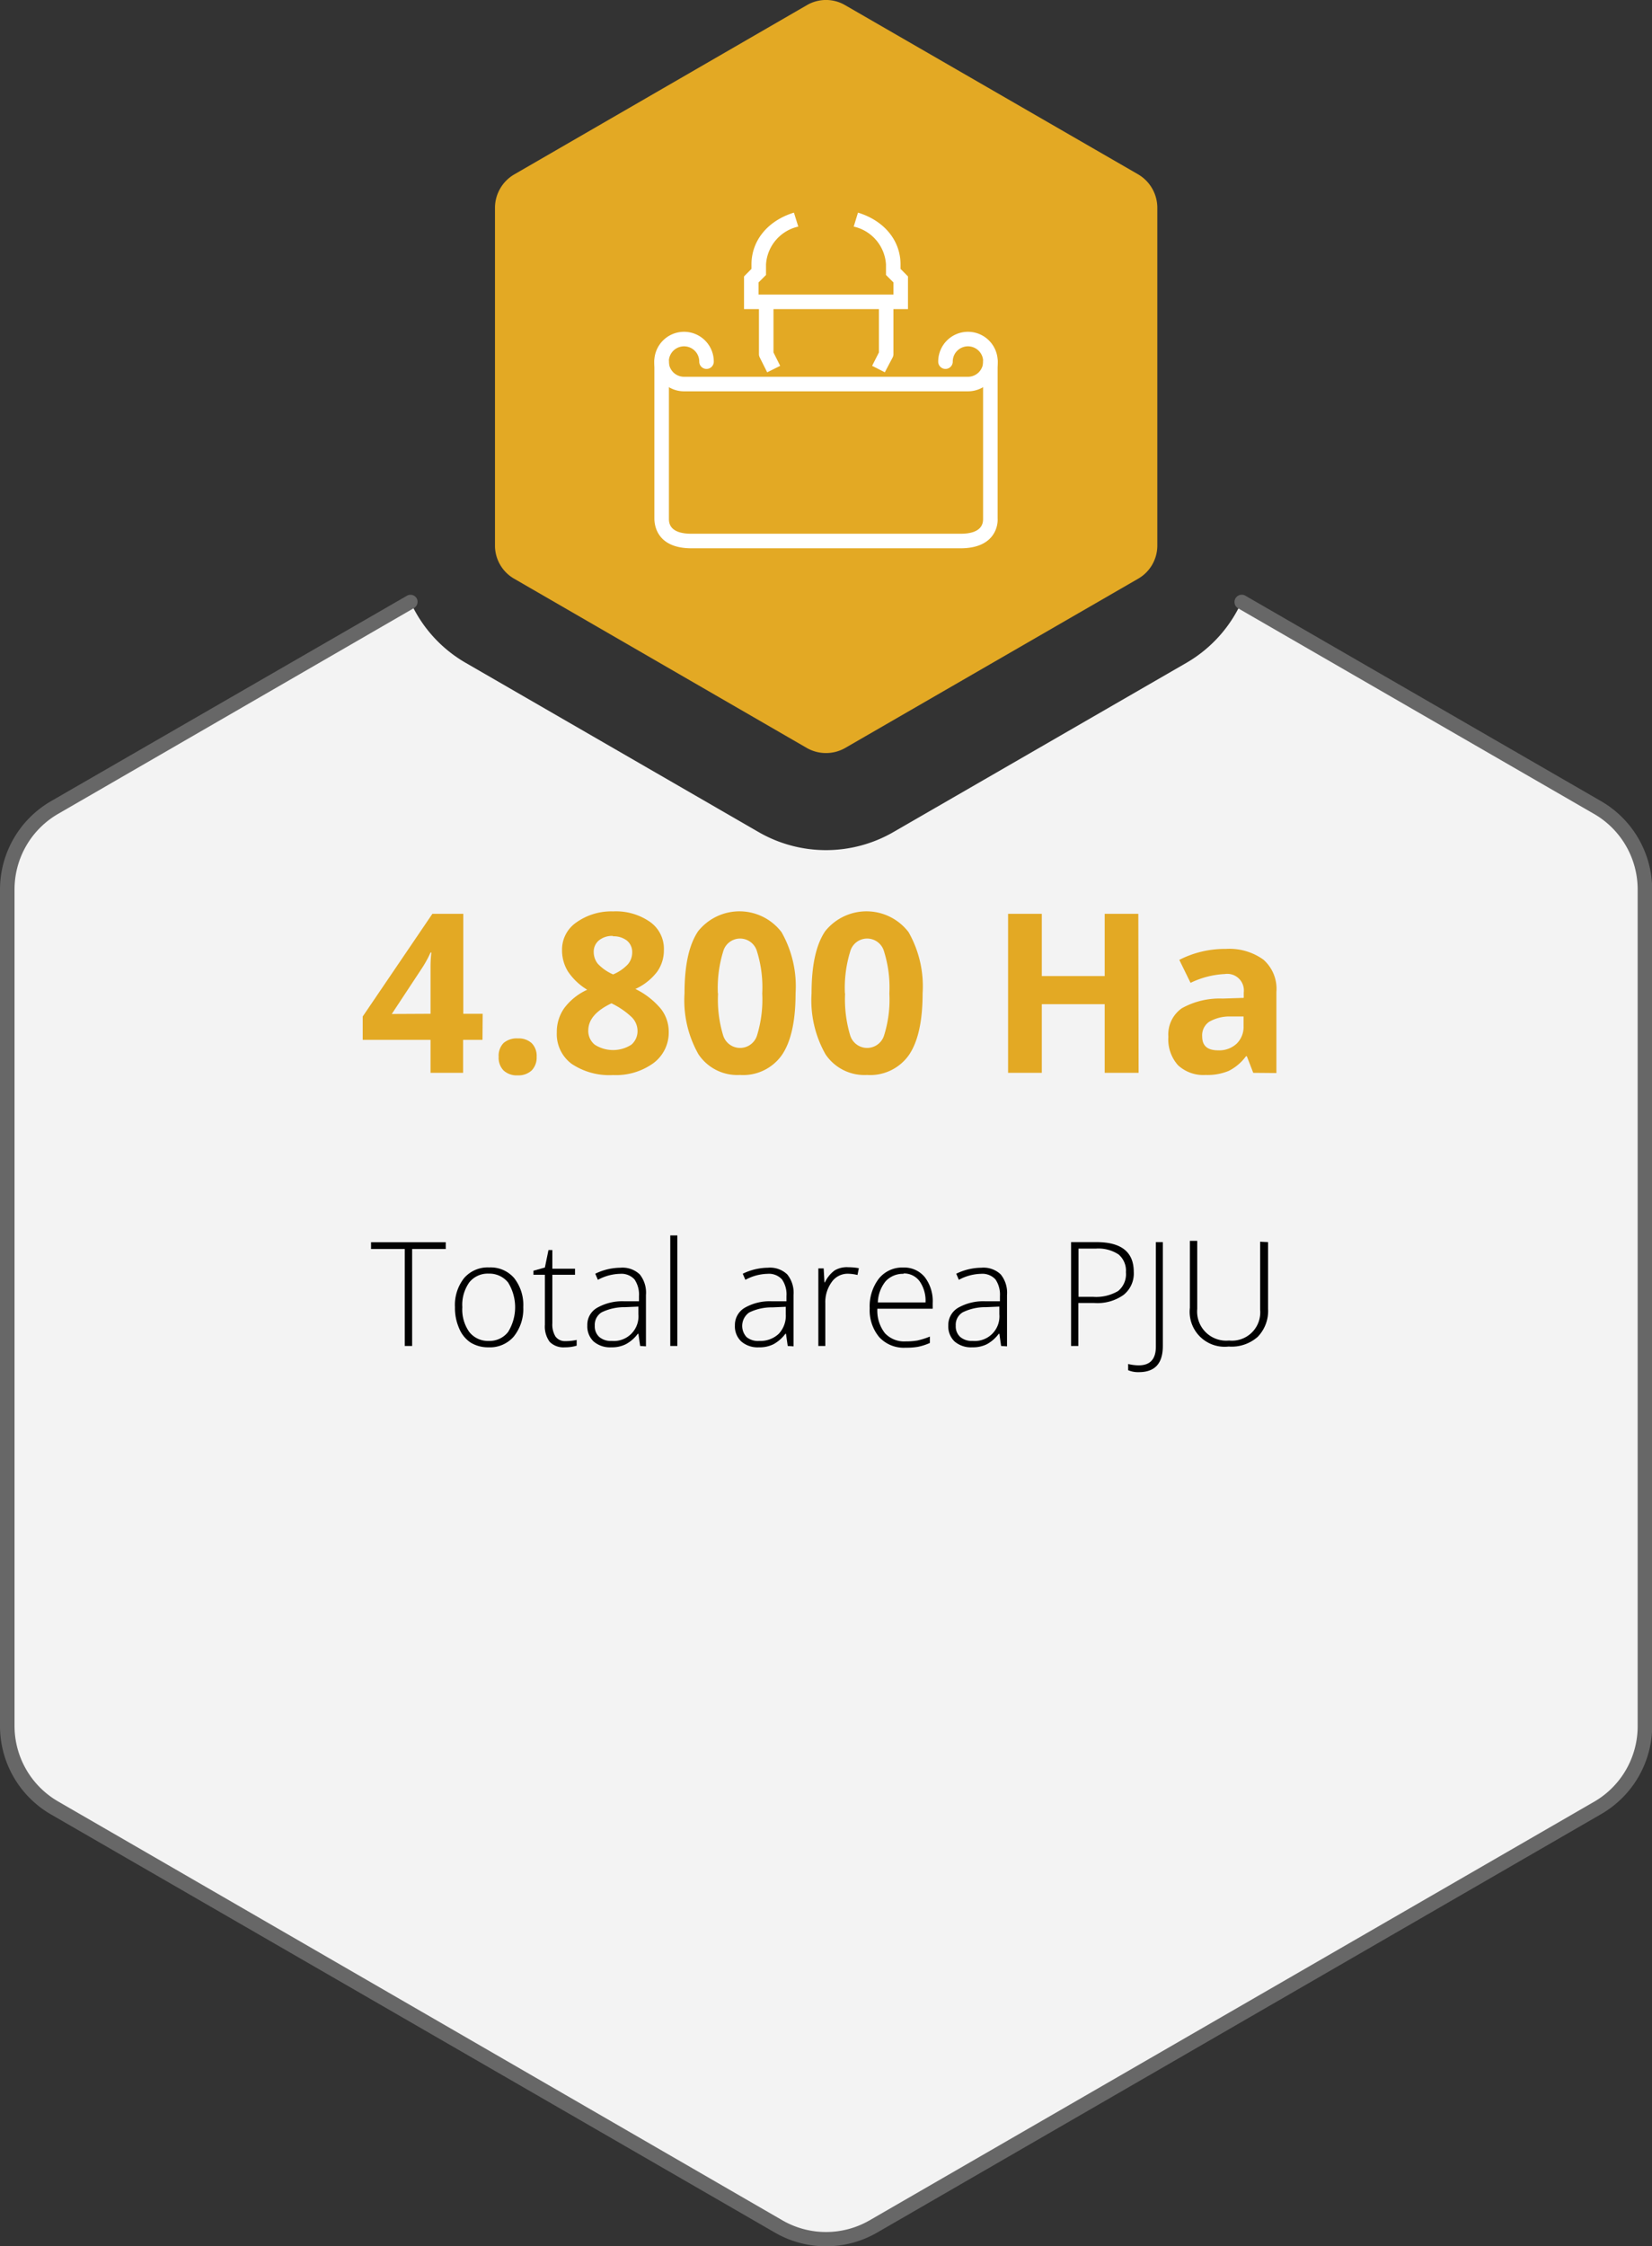
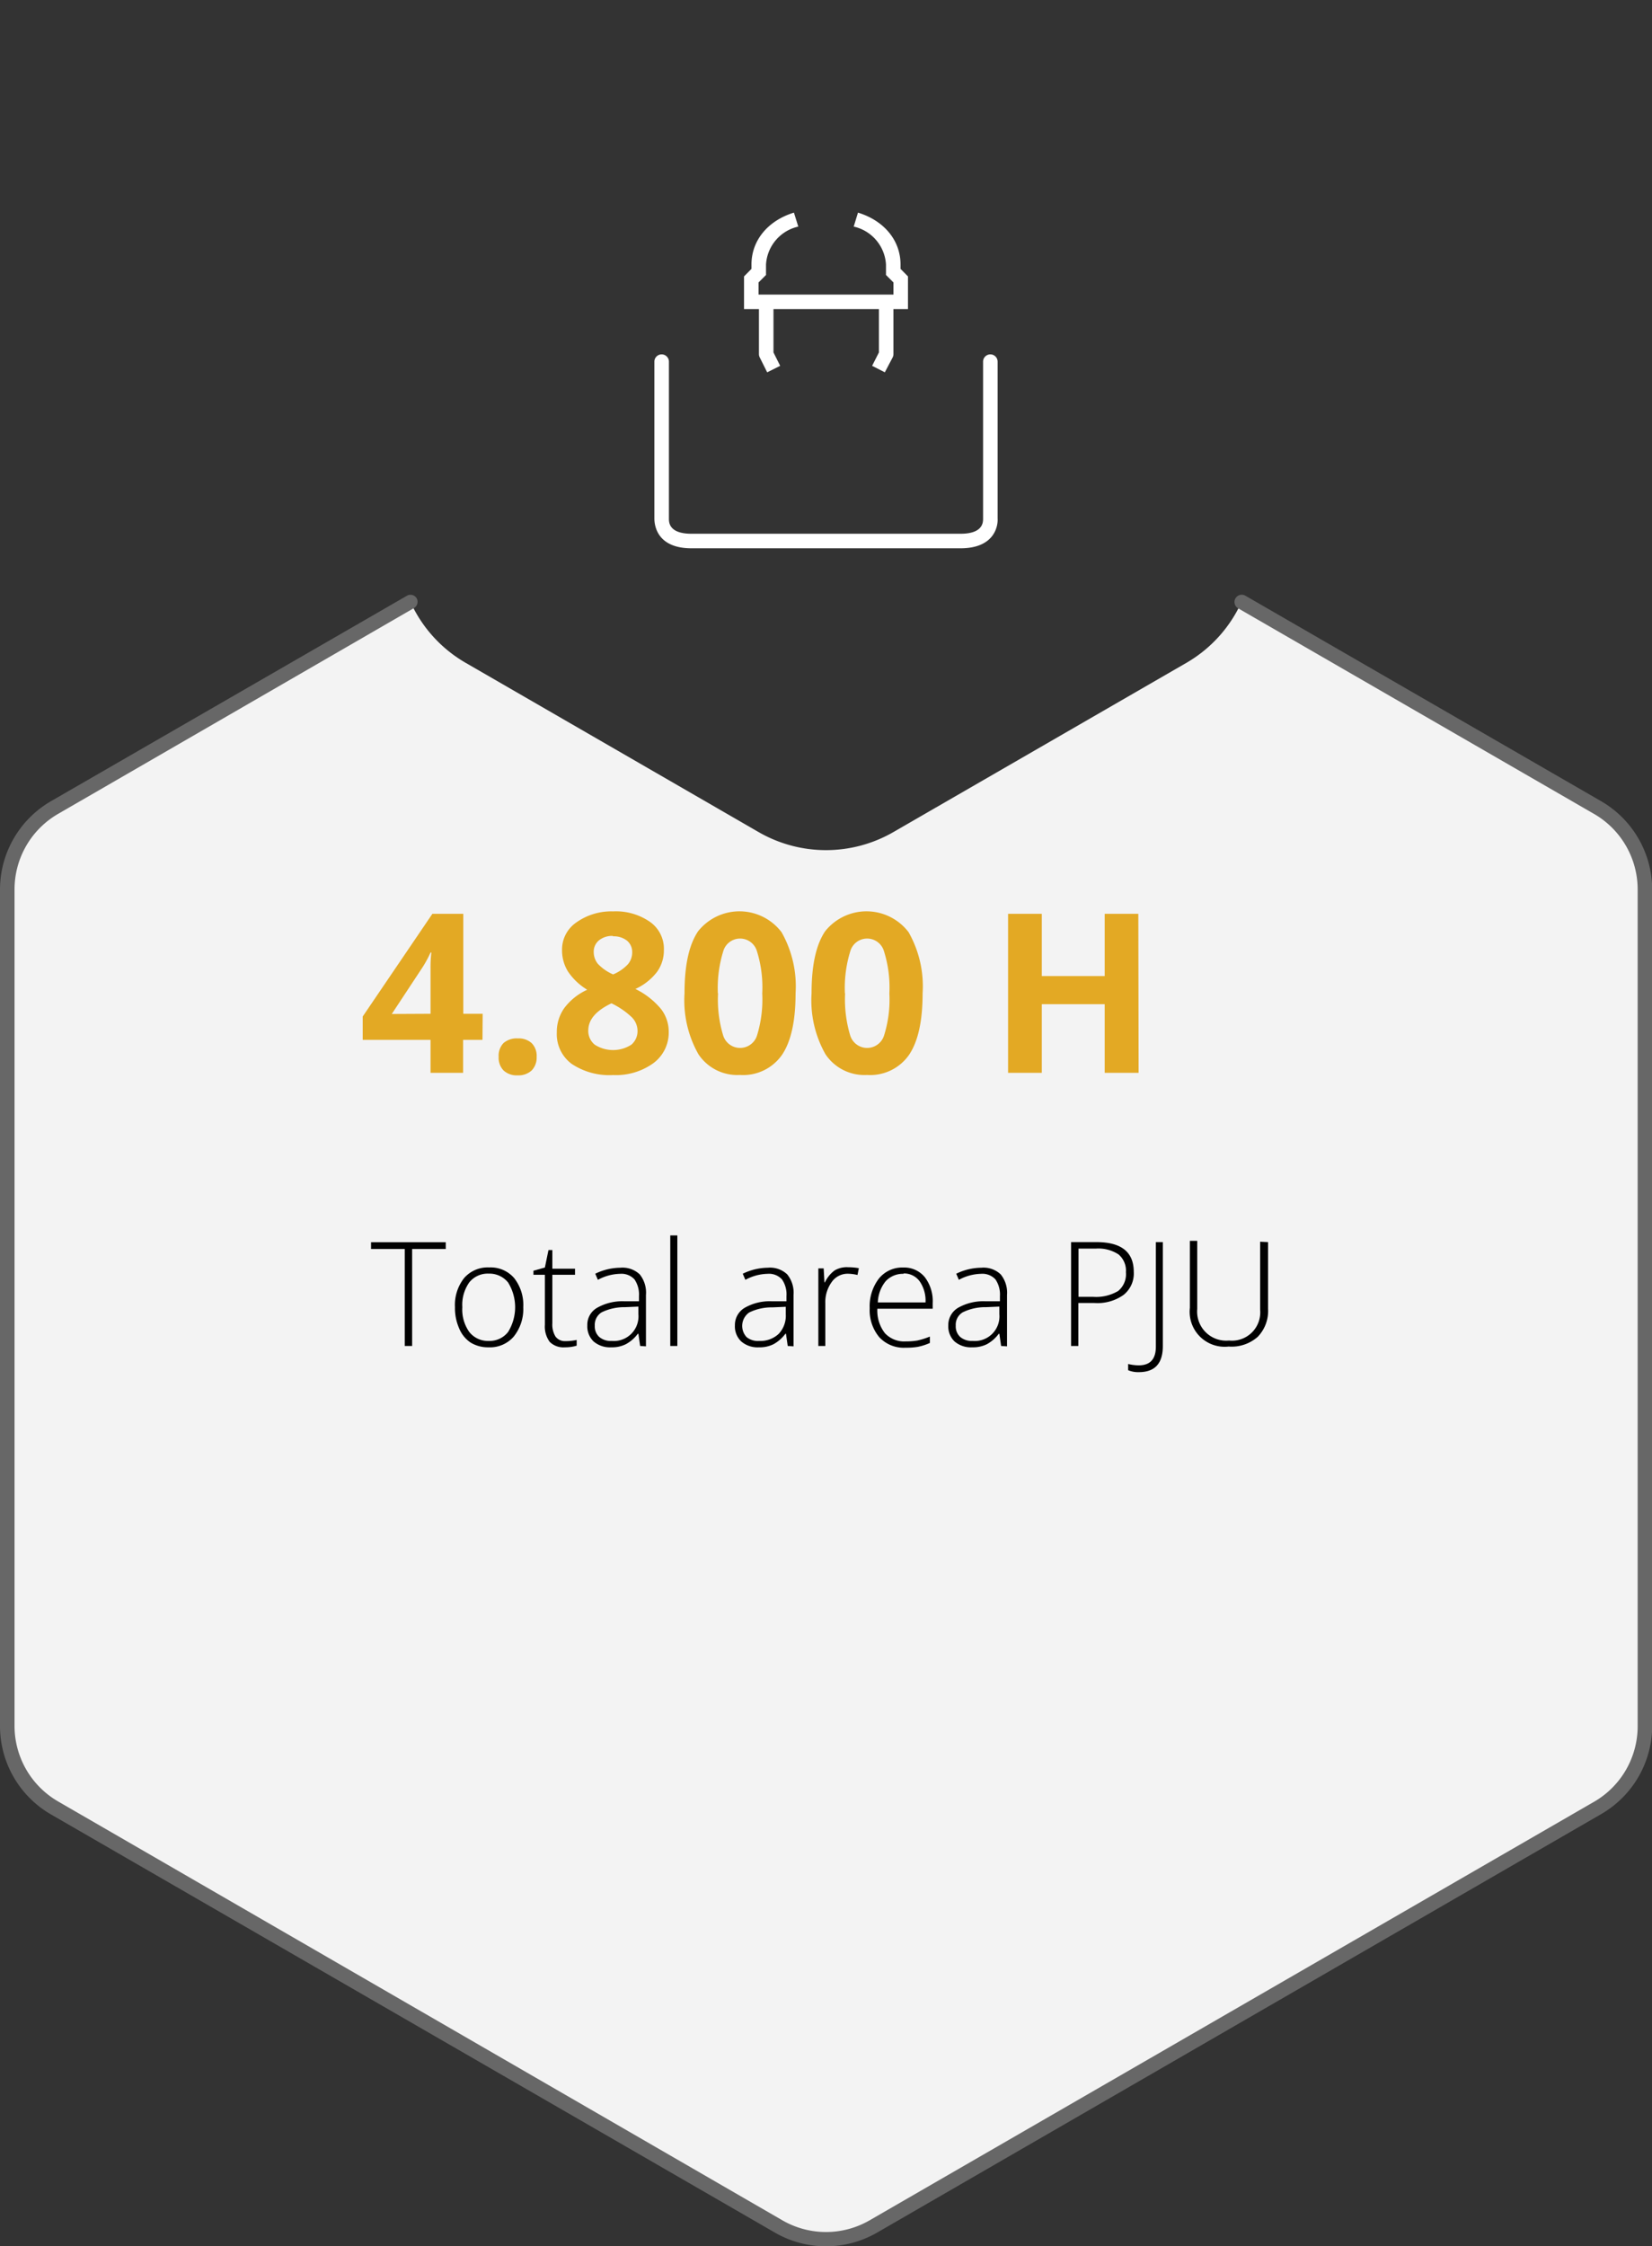
<svg xmlns="http://www.w3.org/2000/svg" viewBox="0 0 170.48 231.68">
  <rect x="0" y="0" width="170.48" height="231.68" fill="#333333" stroke="none" />
  <defs>
    <style>.cls-1{fill:#f3f3f3;}.cls-2{fill:#676767;}.cls-3{fill:#e3a924;}.cls-4{fill:#010101;}.cls-5{fill:#fff;}</style>
  </defs>
  <title>PJU_Infographic_2</title>
  <g id="Layer_2" data-name="Layer 2">
    <g id="Layer_1-2" data-name="Layer 1">
      <path class="cls-1" d="M169.73,91.74V178a9.74,9.74,0,0,1-4.88,8.44L90.12,229.63a9.78,9.78,0,0,1-9.76,0L5.63,186.48A9.74,9.74,0,0,1,.75,178V91.74a9.77,9.77,0,0,1,4.88-8.45l36.73-21.2a13.86,13.86,0,0,0,5.69,6.27L78.27,85.81a13.92,13.92,0,0,0,13.94,0l30.23-17.45a13.89,13.89,0,0,0,5.68-6.27l36.73,21.2A9.77,9.77,0,0,1,169.73,91.74Z" />
      <path class="cls-2" d="M85.24,231.68a10.54,10.54,0,0,1-5.25-1.4L5.25,187.13A10.52,10.52,0,0,1,0,178V91.74a10.54,10.54,0,0,1,5.25-9.1L42,61.44a.74.74,0,0,1,1,.27.75.75,0,0,1-.27,1L6,83.94a9,9,0,0,0-4.5,7.8V178a9,9,0,0,0,4.5,7.8L80.74,229a9,9,0,0,0,9,0l74.73-43.15A9,9,0,0,0,169,178V91.74a9,9,0,0,0-4.51-7.8l-36.72-21.2a.75.75,0,0,1,.75-1.3l36.72,21.2a10.55,10.55,0,0,1,5.26,9.1V178a10.53,10.53,0,0,1-5.26,9.1L90.49,230.28A10.54,10.54,0,0,1,85.24,231.68Z" />
-       <path class="cls-3" d="M51.08,21.39V56.28a3.94,3.94,0,0,0,2,3.42L83.27,77.15a4,4,0,0,0,3.94,0L117.43,59.7a3.94,3.94,0,0,0,2-3.42V21.39a4,4,0,0,0-2-3.42L87.21.53a3.91,3.91,0,0,0-3.94,0L53.05,18A4,4,0,0,0,51.08,21.39Z" />
      <path class="cls-4" d="M42.53,138.82h-.76v-10H38.29v-.7H46v.7H42.53Z" />
      <path class="cls-4" d="M54,134.82a4.53,4.53,0,0,1-1,3.05,3.25,3.25,0,0,1-2.6,1.09,3.44,3.44,0,0,1-1.85-.5A3.24,3.24,0,0,1,47.38,137a5.19,5.19,0,0,1-.43-2.19,4.47,4.47,0,0,1,.95-3,3.23,3.23,0,0,1,2.59-1.09,3.2,3.2,0,0,1,2.57,1.1A4.49,4.49,0,0,1,54,134.82Zm-6.29,0a4,4,0,0,0,.72,2.56,2.45,2.45,0,0,0,2,.92,2.42,2.42,0,0,0,2-.92,4.84,4.84,0,0,0,0-5.11,2.47,2.47,0,0,0-2-.91,2.43,2.43,0,0,0-2,.9A4,4,0,0,0,47.71,134.82Z" />
      <path class="cls-4" d="M58.3,138.32a5.44,5.44,0,0,0,1.21-.12v.59a4.13,4.13,0,0,1-1.22.17,2,2,0,0,1-1.56-.56,2.65,2.65,0,0,1-.5-1.77v-5.15H55.05v-.42l1.18-.33.37-1.8H57v1.92h2.34v.63H57v5a2.37,2.37,0,0,0,.32,1.36A1.18,1.18,0,0,0,58.3,138.32Z" />
      <path class="cls-4" d="M66.06,138.82l-.18-1.26h-.06a3.69,3.69,0,0,1-1.24,1.08,3.18,3.18,0,0,1-1.49.32,2.62,2.62,0,0,1-1.83-.6,2.15,2.15,0,0,1-.65-1.66,2,2,0,0,1,1-1.81,5.26,5.26,0,0,1,2.81-.68l1.52,0v-.53a2.78,2.78,0,0,0-.46-1.72,1.82,1.82,0,0,0-1.49-.58,5,5,0,0,0-2.29.62l-.27-.63a6,6,0,0,1,2.59-.62,2.58,2.58,0,0,1,2,.69,3,3,0,0,1,.64,2.12v5.3Zm-2.93-.52a2.54,2.54,0,0,0,2.75-2.75v-.79l-1.39.06a5.32,5.32,0,0,0-2.4.53,1.51,1.51,0,0,0-.71,1.38,1.47,1.47,0,0,0,.46,1.16A1.82,1.82,0,0,0,63.13,138.3Z" />
      <path class="cls-4" d="M69.9,138.82h-.73v-11.4h.73Z" />
      <path class="cls-4" d="M81.29,138.82l-.18-1.26h-.06a3.76,3.76,0,0,1-1.23,1.08,3.19,3.19,0,0,1-1.5.32,2.58,2.58,0,0,1-1.82-.6,2.13,2.13,0,0,1-.66-1.66,2.05,2.05,0,0,1,1-1.81,5.2,5.2,0,0,1,2.8-.68l1.52,0v-.53a2.71,2.71,0,0,0-.46-1.72,1.81,1.81,0,0,0-1.49-.58,5,5,0,0,0-2.29.62l-.27-.63a6.07,6.07,0,0,1,2.59-.62,2.57,2.57,0,0,1,2,.69,3,3,0,0,1,.65,2.12v5.3Zm-2.93-.52a2.75,2.75,0,0,0,2-.73,2.71,2.71,0,0,0,.73-2v-.79l-1.39.06a5.23,5.23,0,0,0-2.39.53,1.69,1.69,0,0,0-.26,2.54A1.85,1.85,0,0,0,78.36,138.3Z" />
      <path class="cls-4" d="M87.54,130.7a6.13,6.13,0,0,1,1.09.1l-.14.7a4.49,4.49,0,0,0-1-.13,2,2,0,0,0-1.67.87,3.53,3.53,0,0,0-.65,2.18v4.4h-.72v-8H85l.08,1.44h.05a3.21,3.21,0,0,1,1-1.23A2.45,2.45,0,0,1,87.54,130.7Z" />
      <path class="cls-4" d="M93.46,139a3.45,3.45,0,0,1-2.71-1.07,4.32,4.32,0,0,1-1-3,4.69,4.69,0,0,1,.94-3.05,3.09,3.09,0,0,1,2.53-1.15,2.74,2.74,0,0,1,2.22,1,4.07,4.07,0,0,1,.81,2.67v.58H90.54a3.78,3.78,0,0,0,.77,2.51,2.71,2.71,0,0,0,2.15.86,7.16,7.16,0,0,0,1.2-.09,7.71,7.71,0,0,0,1.3-.41v.66a5.91,5.91,0,0,1-1.24.4A7,7,0,0,1,93.46,139Zm-.21-7.62a2.42,2.42,0,0,0-1.85.76,3.64,3.64,0,0,0-.81,2.19h4.92a3.5,3.5,0,0,0-.6-2.17A2,2,0,0,0,93.25,131.34Z" />
      <path class="cls-4" d="M103.31,138.82l-.18-1.26h-.06a3.76,3.76,0,0,1-1.23,1.08,3.25,3.25,0,0,1-1.5.32,2.62,2.62,0,0,1-1.83-.6,2.15,2.15,0,0,1-.65-1.66,2.06,2.06,0,0,1,1-1.81,5.26,5.26,0,0,1,2.81-.68l1.52,0v-.53a2.78,2.78,0,0,0-.46-1.72,1.82,1.82,0,0,0-1.49-.58,5,5,0,0,0-2.29.62l-.27-.63a6,6,0,0,1,2.59-.62,2.57,2.57,0,0,1,2,.69,3,3,0,0,1,.65,2.12v5.3Zm-2.93-.52a2.54,2.54,0,0,0,2.75-2.75v-.79l-1.39.06a5.23,5.23,0,0,0-2.39.53,1.49,1.49,0,0,0-.72,1.38,1.47,1.47,0,0,0,.46,1.16A1.84,1.84,0,0,0,100.38,138.3Z" />
      <path class="cls-4" d="M117,131.18a2.82,2.82,0,0,1-1.06,2.38,4.66,4.66,0,0,1-3,.83h-1.66v4.43h-.75V128.11h2.63Q117,128.11,117,131.18Zm-5.7,2.57h1.47a4.46,4.46,0,0,0,2.62-.6,2.24,2.24,0,0,0,.8-1.94,2.18,2.18,0,0,0-.76-1.83,3.79,3.79,0,0,0-2.36-.6h-1.77Z" />
      <path class="cls-4" d="M117.52,141.52a2.64,2.64,0,0,1-1.1-.2v-.64a4.72,4.72,0,0,0,1.09.14c1.18,0,1.77-.64,1.77-1.93V128.11H120v10.71C120,140.62,119.19,141.52,117.52,141.52Z" />
      <path class="cls-4" d="M130.86,128.11V135a3.83,3.83,0,0,1-1.07,2.88,4.07,4.07,0,0,1-3,1,3.61,3.61,0,0,1-4-4v-6.9h.76V135a3,3,0,0,0,3.28,3.26,2.92,2.92,0,0,0,3.21-3.19v-7Z" />
      <path class="cls-3" d="M49.79,107.25h-2v3.4H44.43v-3.4h-7v-2.41l7.19-10.59h3.19v10.31h2Zm-5.36-2.69v-2.79c0-.46,0-1.13,0-2s.07-1.39.09-1.53h-.09a11.76,11.76,0,0,1-1,1.79l-3,4.55Z" />
      <path class="cls-3" d="M51.46,109a1.89,1.89,0,0,1,.5-1.42,2.07,2.07,0,0,1,1.47-.48,2,2,0,0,1,1.44.49,1.87,1.87,0,0,1,.51,1.41,1.9,1.9,0,0,1-.51,1.4,2,2,0,0,1-1.44.51,2,2,0,0,1-1.46-.5A1.87,1.87,0,0,1,51.46,109Z" />
      <path class="cls-3" d="M63.27,94a6.15,6.15,0,0,1,3.79,1.07A3.39,3.39,0,0,1,68.51,98a3.79,3.79,0,0,1-.7,2.23A5.89,5.89,0,0,1,65.57,102a8,8,0,0,1,2.64,2.06,3.84,3.84,0,0,1,.8,2.35,3.92,3.92,0,0,1-1.58,3.24,6.6,6.6,0,0,1-4.16,1.23A7,7,0,0,1,59,109.73a3.81,3.81,0,0,1-1.54-3.24,4.26,4.26,0,0,1,.75-2.49,6.12,6.12,0,0,1,2.39-1.92,6.32,6.32,0,0,1-2-1.9A4.16,4.16,0,0,1,58,98a3.39,3.39,0,0,1,1.46-2.85A6.22,6.22,0,0,1,63.27,94Zm-2.56,12.24a1.82,1.82,0,0,0,.67,1.51,3.5,3.5,0,0,0,3.77,0,1.83,1.83,0,0,0,.64-1.46,2,2,0,0,0-.63-1.41,8.21,8.21,0,0,0-2.06-1.4C61.51,104.24,60.71,105.16,60.71,106.28Zm2.54-9.71a2.15,2.15,0,0,0-1.43.45,1.5,1.5,0,0,0-.55,1.22,1.92,1.92,0,0,0,.43,1.21,4.77,4.77,0,0,0,1.57,1.09,4.42,4.42,0,0,0,1.53-1.05,1.89,1.89,0,0,0,.44-1.25A1.5,1.5,0,0,0,64.68,97,2.2,2.2,0,0,0,63.25,96.57Z" />
      <path class="cls-3" d="M82.1,102.45q0,4.29-1.41,6.36a4.89,4.89,0,0,1-4.33,2.06,4.82,4.82,0,0,1-4.28-2.13,11.28,11.28,0,0,1-1.44-6.29c0-2.9.46-5,1.4-6.4a5.46,5.46,0,0,1,8.61.09A11.3,11.3,0,0,1,82.1,102.45Zm-8,0a12.68,12.68,0,0,0,.52,4.32,1.83,1.83,0,0,0,3.51,0,12.61,12.61,0,0,0,.53-4.3,12.5,12.5,0,0,0-.54-4.34,1.81,1.81,0,0,0-3.49,0A12.8,12.8,0,0,0,74.08,102.45Z" />
      <path class="cls-3" d="M95.21,102.45q0,4.29-1.41,6.36a4.89,4.89,0,0,1-4.33,2.06,4.83,4.83,0,0,1-4.28-2.13,11.28,11.28,0,0,1-1.44-6.29c0-2.9.46-5,1.4-6.4a5.46,5.46,0,0,1,8.61.09A11.3,11.3,0,0,1,95.21,102.45Zm-8,0a12.94,12.94,0,0,0,.52,4.32,1.83,1.83,0,0,0,3.51,0,12.31,12.31,0,0,0,.54-4.3,12.44,12.44,0,0,0-.55-4.34,1.81,1.81,0,0,0-3.49,0A12.8,12.8,0,0,0,87.19,102.45Z" />
      <path class="cls-3" d="M117.5,110.65H114v-7.08h-6.49v7.08h-3.48V94.25h3.48v6.42H114V94.25h3.47Z" />
-       <path class="cls-3" d="M129.33,110.65l-.66-1.71h-.09a5,5,0,0,1-1.78,1.51,5.74,5.74,0,0,1-2.38.42,3.85,3.85,0,0,1-2.85-1,4,4,0,0,1-1-2.94,3.3,3.3,0,0,1,1.39-2.94,8,8,0,0,1,4.21-1l2.18-.07v-.55a1.71,1.71,0,0,0-1.95-1.91,9.06,9.06,0,0,0-3.54.91L121.7,99a10.29,10.29,0,0,1,4.8-1.13,6,6,0,0,1,3.87,1.1,4,4,0,0,1,1.35,3.34v8.36Zm-1-5.81-1.32,0a4.19,4.19,0,0,0-2.22.54,1.68,1.68,0,0,0-.73,1.5c0,1,.55,1.45,1.66,1.45a2.63,2.63,0,0,0,1.9-.69,2.4,2.4,0,0,0,.71-1.81Z" />
      <path class="cls-5" d="M91.31,38.4,90,37.73l.7-1.38V31.13h1.5v5.4a.76.76,0,0,1-.08.33Z" />
      <path class="cls-5" d="M79.17,38.4l-.77-1.54a.76.76,0,0,1-.08-.33v-5.4h1.5v5.22l.69,1.38Z" />
      <path class="cls-5" d="M93.7,31.88H76.78V28.51l.77-.78v-.46c0-2.46,1.68-4.51,4.38-5.34l.45,1.44a4.27,4.27,0,0,0-3.33,3.9v1.09l-.77.77v1.25H92.2V29.13l-.77-.77V27.27a4.27,4.27,0,0,0-3.33-3.9l.44-1.44c2.71.83,4.39,2.88,4.39,5.34v.46l.77.78Z" />
      <path class="cls-5" d="M99.12,56.55H71.36c-3.55,0-3.83-2.35-3.83-3.07V37.3a.75.75,0,0,1,1.5,0V53.48c0,.39,0,1.57,2.33,1.57H99.12c2.33,0,2.33-1.18,2.33-1.57V37.3a.75.75,0,0,1,1.5,0V53.48C103,54.2,102.67,56.55,99.12,56.55Z" />
-       <path class="cls-5" d="M99.89,40.36H70.59a3.07,3.07,0,1,1,3.07-3.06.75.75,0,0,1-1.5,0,1.57,1.57,0,1,0-1.57,1.56h29.3a1.57,1.57,0,1,0-1.57-1.56.75.75,0,1,1-1.5,0,3.07,3.07,0,1,1,3.07,3.06Z" />
    </g>
  </g>
</svg>